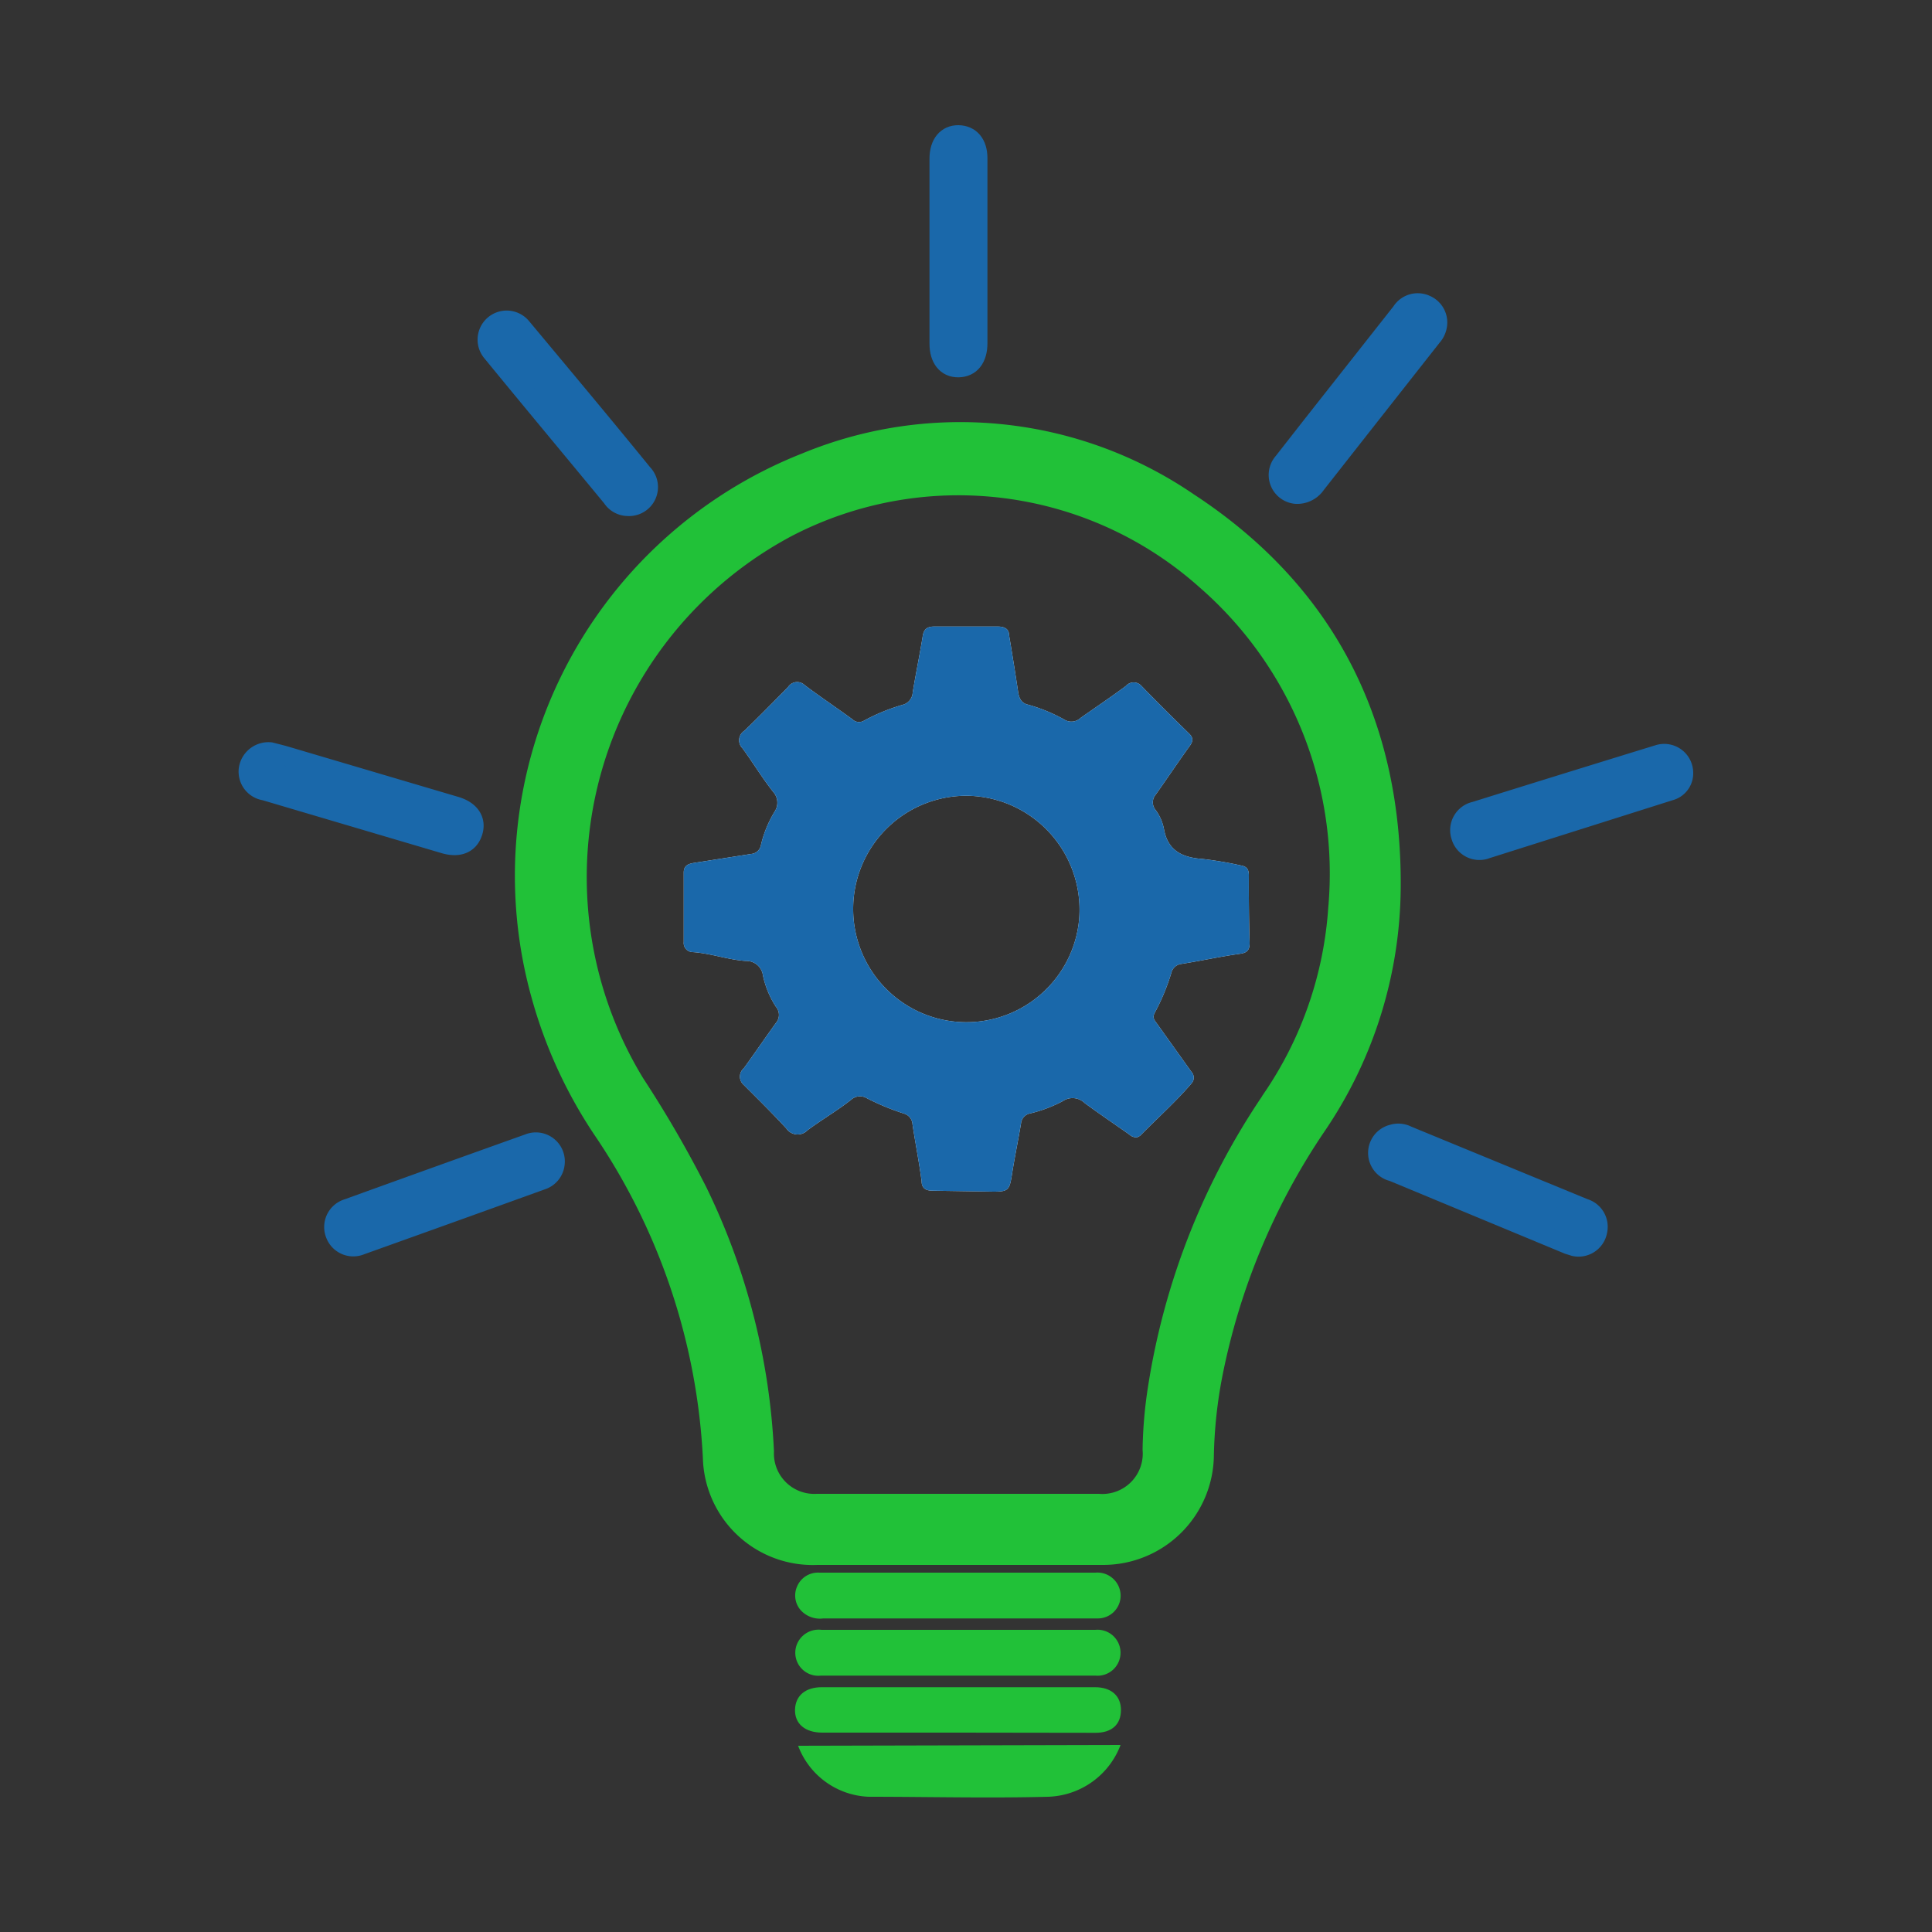
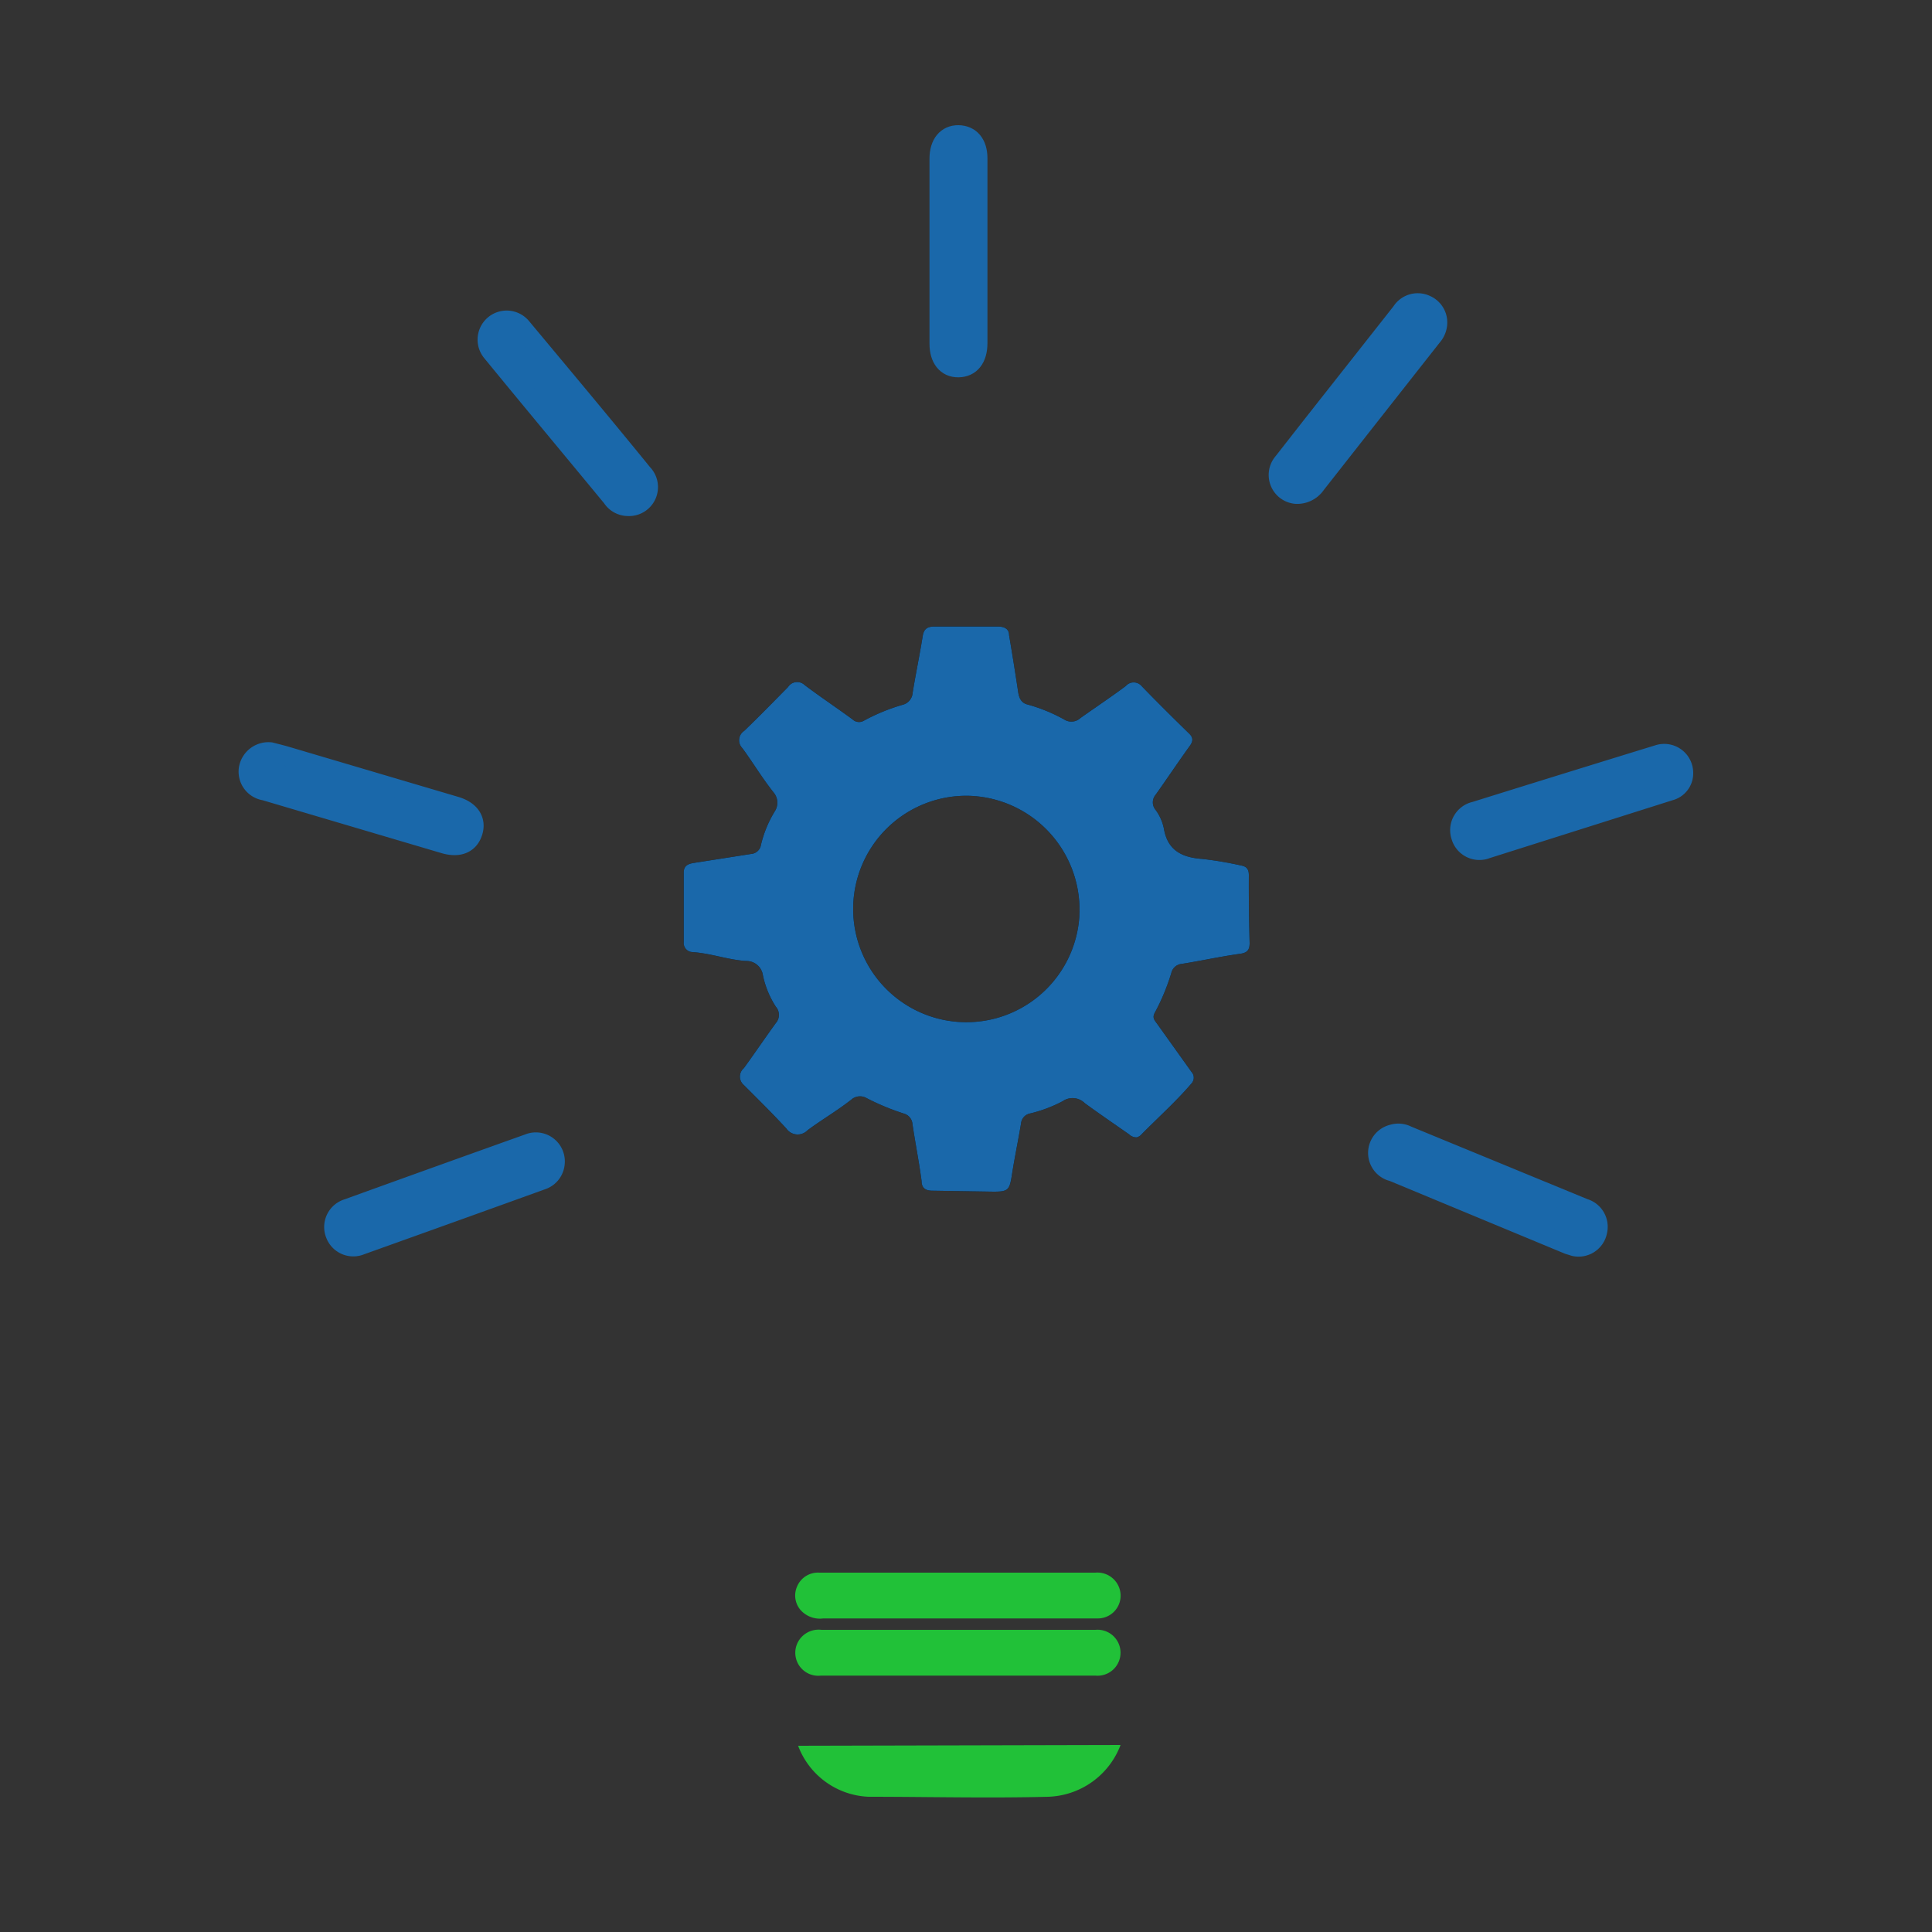
<svg xmlns="http://www.w3.org/2000/svg" id="Layer_1" data-name="Layer 1" viewBox="0 0 100 100">
  <rect x="0" y="0" width="100" height="100" fill="#333333" stroke="none" />
  <defs>
    <style>.cls-1{fill:#010101;}.cls-2,.cls-3{fill:#21c138;}.cls-2{stroke:#21c138;}.cls-2,.cls-4{stroke-miterlimit:10;}.cls-4,.cls-6{fill:#1a68aa;}.cls-4{stroke:#1a68aa;}.cls-5{fill:#fefefe;}</style>
  </defs>
  <title>SSAT</title>
  <path class="cls-1" d="M64.64,45.3c0-.3-.11-.45-.39-.5a19.14,19.14,0,0,0-2-.34c-1-.07-1.79-.39-2-1.53a2.44,2.44,0,0,0-.43-1,.61.61,0,0,1,0-.8c.59-.83,1.15-1.67,1.74-2.49.18-.24.23-.43,0-.66-.84-.82-1.66-1.63-2.47-2.47a.54.54,0,0,0-.82,0c-.77.57-1.56,1.1-2.34,1.65a.69.69,0,0,1-.85.08,8.55,8.55,0,0,0-1.88-.77c-.34-.08-.45-.33-.5-.65-.15-1-.31-2-.47-2.94,0-.34-.26-.45-.58-.45H48.36c-.36,0-.54.12-.6.49-.16,1-.37,2-.52,2.93a.69.69,0,0,1-.52.63,10.08,10.08,0,0,0-2,.82.49.49,0,0,1-.6-.07c-.82-.6-1.66-1.16-2.47-1.77a.56.56,0,0,0-.86.1c-.75.76-1.5,1.53-2.27,2.27a.58.58,0,0,0-.09.9c.54.74,1,1.51,1.59,2.26A.83.83,0,0,1,40.1,42a5.9,5.9,0,0,0-.71,1.72.56.56,0,0,1-.51.48l-3,.47c-.28.05-.49.15-.49.49,0,1.2,0,2.4,0,3.6a.47.47,0,0,0,.45.52c.94.06,1.84.4,2.77.46a.86.86,0,0,1,.88.75,4.8,4.8,0,0,0,.67,1.62.64.64,0,0,1,0,.84c-.56.77-1.1,1.57-1.66,2.34a.57.57,0,0,0,0,.87c.74.74,1.49,1.48,2.2,2.25a.71.71,0,0,0,1.1.09c.74-.55,1.52-1,2.26-1.58a.68.68,0,0,1,.8-.08,12.46,12.46,0,0,0,1.93.8.61.61,0,0,1,.44.55c.15,1,.34,1.95.47,2.93,0,.38.21.51.57.51l3.16.05c.75,0,.82-.09.94-.83.14-.91.33-1.81.48-2.71a.58.58,0,0,1,.48-.51A7.22,7.22,0,0,0,55,57a.9.9,0,0,1,1.15.1c.75.55,1.53,1.08,2.3,1.62a.54.54,0,0,0,.39.15.58.58,0,0,0,.19-.1c.88-.9,1.82-1.73,2.64-2.69a.44.44,0,0,0,0-.6l-1.8-2.52c-.13-.17-.23-.3-.1-.54a11,11,0,0,0,.86-2.07.61.61,0,0,1,.54-.46c1-.16,2-.38,3-.52.39-.05.51-.2.51-.56Q64.63,47,64.64,45.3Zm-8.79,2.34a5.86,5.86,0,1,1-5.71-6.45A5.9,5.9,0,0,1,55.85,47.64Z" />
-   <path class="cls-2" d="M61.51,26a20.92,20.92,0,0,0-19.79-2.07A23,23,0,0,0,28,51.52a23.9,23.9,0,0,0,3.16,6.91,33.21,33.21,0,0,1,5.72,17A5.19,5.19,0,0,0,42.3,80.5h7.31c2.49,0,5,0,7.48,0a5.23,5.23,0,0,0,5.24-5.19,24.41,24.41,0,0,1,.45-4.18,35,35,0,0,1,5.37-12.86A22.15,22.15,0,0,0,72,46C72.08,37.51,68.66,30.68,61.51,26Zm4.32,30.89a36.49,36.49,0,0,0-5.91,14.93,22.78,22.78,0,0,0-.28,3.2,2.59,2.59,0,0,1-2.78,2.8H42.29a2.59,2.59,0,0,1-2.73-2.7,34.41,34.41,0,0,0-3.45-13.45,58.8,58.8,0,0,0-3.24-5.59,20.5,20.5,0,0,1,7.9-28.79A19.22,19.22,0,0,1,62.39,30a20.14,20.14,0,0,1,6.86,17A19.81,19.81,0,0,1,65.83,56.88Z" />
  <path class="cls-3" d="M49.58,86.73H42.49a1.19,1.19,0,0,1-1.23-1.65,1.21,1.21,0,0,1,1.26-.72H56.7a1.19,1.19,0,1,1,0,2.37Z" />
  <path class="cls-3" d="M58,90.32A4.15,4.15,0,0,1,54.26,93c-3.1.08-6.2,0-9.3,0a4.07,4.07,0,0,1-3.65-2.64Z" />
-   <path class="cls-3" d="M49.56,89.68h-7c-.89,0-1.43-.46-1.41-1.19s.55-1.16,1.38-1.16H56.68c.85,0,1.35.46,1.34,1.2s-.48,1.16-1.32,1.16Z" />
  <path class="cls-3" d="M49.61,81.4H56.7A1.2,1.2,0,0,1,58,82.68a1.18,1.18,0,0,1-1.19,1.09c-.53,0-1.07,0-1.61,0H42.61a1.34,1.34,0,0,1-1.15-.41,1.15,1.15,0,0,1-.2-1.25,1.17,1.17,0,0,1,1.15-.71h7.2Z" />
  <path class="cls-4" d="M50.61,13v4.76c0,.79-.37,1.26-1,1.27s-1-.48-1-1.24c0-3.19,0-6.39,0-9.58,0-.77.39-1.24,1-1.23s1,.45,1,1.21V13Z" />
  <path class="cls-4" d="M67.08,25.58a1,1,0,0,1-.67-1.65L67.92,22l4.61-5.85a1,1,0,0,1,1.27-.38,1,1,0,0,1,.6,1.07,1.12,1.12,0,0,1-.28.59q-3,3.81-6,7.63A1.18,1.18,0,0,1,67.08,25.58Z" />
  <path class="cls-4" d="M81.49,64.52l-.32-.1-9.08-3.77a1,1,0,0,1,0-1.95,1,1,0,0,1,.75.07L82,62.54a1,1,0,0,1,.69,1.18A1,1,0,0,1,81.49,64.52Z" />
  <path class="cls-4" d="M14,38.92c.23.06.57.14.9.24l8.69,2.57c.74.22,1.08.72.89,1.33s-.72.84-1.48.62L13.7,40.93a1,1,0,0,1-.83-1.19A1.05,1.05,0,0,1,14,38.92Z" />
  <path class="cls-4" d="M28.73,60.22a1,1,0,0,1-.7.87q-4.68,1.69-9.35,3.36a1,1,0,0,1-1.33-.57A1,1,0,0,1,18,62.55q4.67-1.69,9.35-3.36A1,1,0,0,1,28.73,60.22Z" />
  <path class="cls-4" d="M32.52,26.21a1,1,0,0,1-.85-.46c-2.07-2.51-4.15-5-6.22-7.53A1,1,0,1,1,27,16.94c2.1,2.52,4.18,5,6.27,7.57a1,1,0,0,1-.77,1.7Z" />
  <path class="cls-4" d="M87.14,40a.94.94,0,0,1-.71.94l-9.48,3a1,1,0,0,1-1.34-.66,1,1,0,0,1,.74-1.29q4.74-1.48,9.49-2.94A1,1,0,0,1,87.14,40Z" />
-   <path class="cls-5" d="M64.64,45.3c0-.3-.11-.45-.39-.5a19.14,19.14,0,0,0-2-.34c-1-.07-1.79-.39-2-1.53a2.44,2.44,0,0,0-.43-1,.61.61,0,0,1,0-.8c.59-.83,1.15-1.67,1.74-2.49.18-.24.23-.43,0-.66-.84-.82-1.66-1.63-2.47-2.47a.54.54,0,0,0-.82,0c-.77.57-1.56,1.1-2.34,1.65a.69.69,0,0,1-.85.08,8.55,8.55,0,0,0-1.88-.77c-.34-.08-.45-.33-.5-.65-.15-1-.31-2-.47-2.94,0-.34-.26-.45-.58-.45H48.36c-.36,0-.54.12-.6.49-.16,1-.37,2-.52,2.93a.69.69,0,0,1-.52.63,10.08,10.08,0,0,0-2,.82.49.49,0,0,1-.6-.07c-.82-.6-1.66-1.16-2.47-1.77a.56.56,0,0,0-.86.1c-.75.76-1.5,1.53-2.27,2.27a.58.58,0,0,0-.09.9c.54.74,1,1.51,1.59,2.26A.83.83,0,0,1,40.1,42a5.9,5.9,0,0,0-.71,1.72.56.56,0,0,1-.51.48l-3,.47c-.28.05-.49.15-.49.49,0,1.2,0,2.4,0,3.6a.47.47,0,0,0,.45.52c.94.06,1.84.4,2.77.46a.86.86,0,0,1,.88.75,4.8,4.8,0,0,0,.67,1.62.64.64,0,0,1,0,.84c-.56.77-1.1,1.57-1.66,2.34a.57.57,0,0,0,0,.87c.74.74,1.49,1.48,2.2,2.25a.71.71,0,0,0,1.1.09c.74-.55,1.52-1,2.26-1.58a.68.68,0,0,1,.8-.08,12.46,12.46,0,0,0,1.93.8.61.61,0,0,1,.44.55c.15,1,.34,1.95.47,2.93,0,.38.21.51.57.51l3.16.05c.75,0,.82-.09.94-.83.14-.91.33-1.81.48-2.71a.58.58,0,0,1,.48-.51A7.22,7.22,0,0,0,55,57a.9.9,0,0,1,1.15.1c.75.55,1.53,1.08,2.3,1.62a.54.54,0,0,0,.39.15.58.58,0,0,0,.19-.1c.88-.9,1.82-1.73,2.64-2.69a.44.44,0,0,0,0-.6l-1.8-2.52c-.13-.17-.23-.3-.1-.54a11,11,0,0,0,.86-2.07.61.61,0,0,1,.54-.46c1-.16,2-.38,3-.52.39-.05.51-.2.51-.56Q64.63,47,64.64,45.3Zm-8.79,2.34a5.86,5.86,0,1,1-5.71-6.45A5.9,5.9,0,0,1,55.85,47.64Z" />
  <path class="cls-6" d="M64.64,45.3c0-.3-.11-.45-.39-.5a19.14,19.14,0,0,0-2-.34c-1-.07-1.79-.39-2-1.53a2.44,2.44,0,0,0-.43-1,.61.61,0,0,1,0-.8c.59-.83,1.15-1.67,1.74-2.49.18-.24.23-.43,0-.66-.84-.82-1.66-1.63-2.47-2.47a.54.54,0,0,0-.82,0c-.77.57-1.56,1.1-2.34,1.65a.69.69,0,0,1-.85.08,8.55,8.55,0,0,0-1.88-.77c-.34-.08-.45-.33-.5-.65-.15-1-.31-2-.47-2.94,0-.34-.26-.45-.58-.45H48.36c-.36,0-.54.12-.6.49-.16,1-.37,2-.52,2.93a.69.69,0,0,1-.52.63,10.08,10.08,0,0,0-2,.82.49.49,0,0,1-.6-.07c-.82-.6-1.66-1.16-2.47-1.77a.56.56,0,0,0-.86.1c-.75.76-1.5,1.53-2.27,2.27a.58.58,0,0,0-.09.9c.54.74,1,1.51,1.59,2.26A.83.83,0,0,1,40.1,42a5.9,5.9,0,0,0-.71,1.72.56.56,0,0,1-.51.48l-3,.47c-.28.05-.49.15-.49.49,0,1.2,0,2.4,0,3.6a.47.47,0,0,0,.45.52c.94.06,1.84.4,2.77.46a.86.86,0,0,1,.88.75,4.8,4.8,0,0,0,.67,1.62.64.64,0,0,1,0,.84c-.56.77-1.1,1.57-1.66,2.34a.57.57,0,0,0,0,.87c.74.74,1.49,1.48,2.2,2.25a.71.71,0,0,0,1.1.09c.74-.55,1.52-1,2.26-1.58a.68.68,0,0,1,.8-.08,12.46,12.46,0,0,0,1.93.8.61.61,0,0,1,.44.55c.15,1,.34,1.95.47,2.93,0,.38.21.51.57.51l3.16.05c.75,0,.82-.09.94-.83.14-.91.33-1.81.48-2.71a.58.58,0,0,1,.48-.51A7.22,7.22,0,0,0,55,57a.9.9,0,0,1,1.15.1c.75.55,1.53,1.08,2.3,1.62a.54.54,0,0,0,.39.15.58.58,0,0,0,.19-.1c.88-.9,1.82-1.73,2.64-2.69a.44.44,0,0,0,0-.6l-1.8-2.52c-.13-.17-.23-.3-.1-.54a11,11,0,0,0,.86-2.07.61.61,0,0,1,.54-.46c1-.16,2-.38,3-.52.39-.05.51-.2.51-.56Q64.63,47,64.64,45.3Zm-8.79,2.34a5.86,5.86,0,1,1-5.71-6.45A5.9,5.9,0,0,1,55.85,47.64Z" />
</svg>